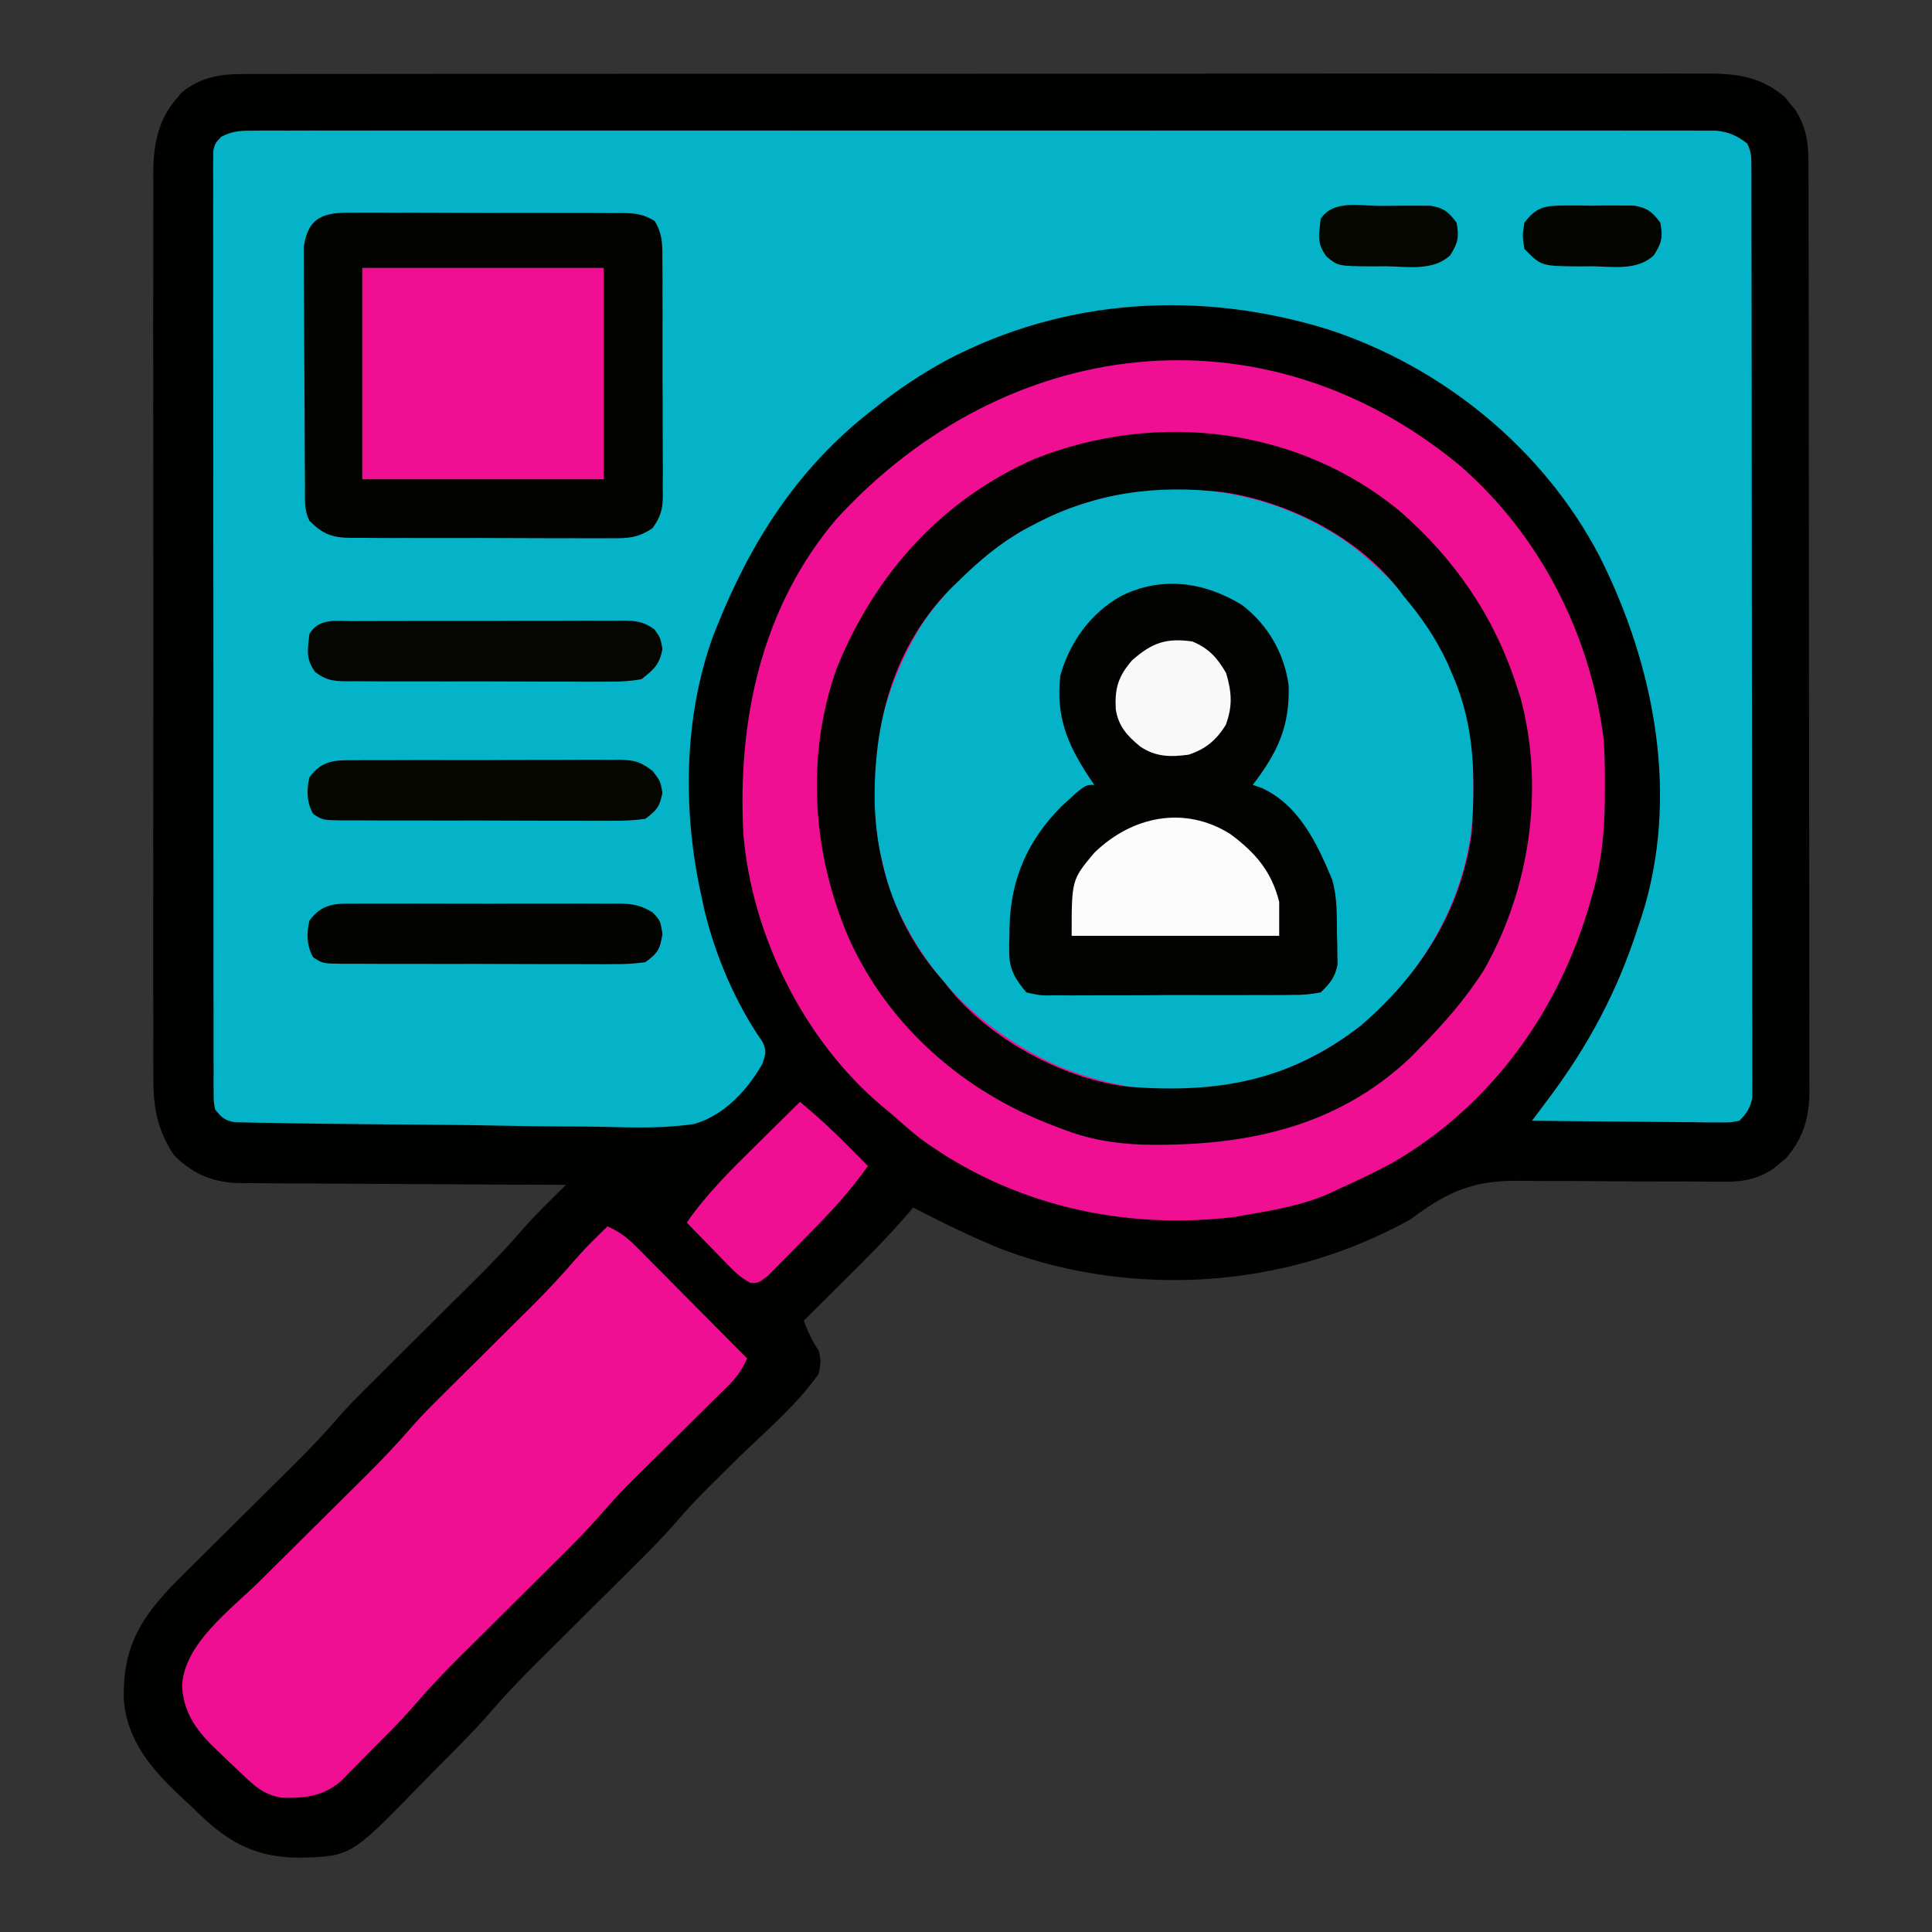
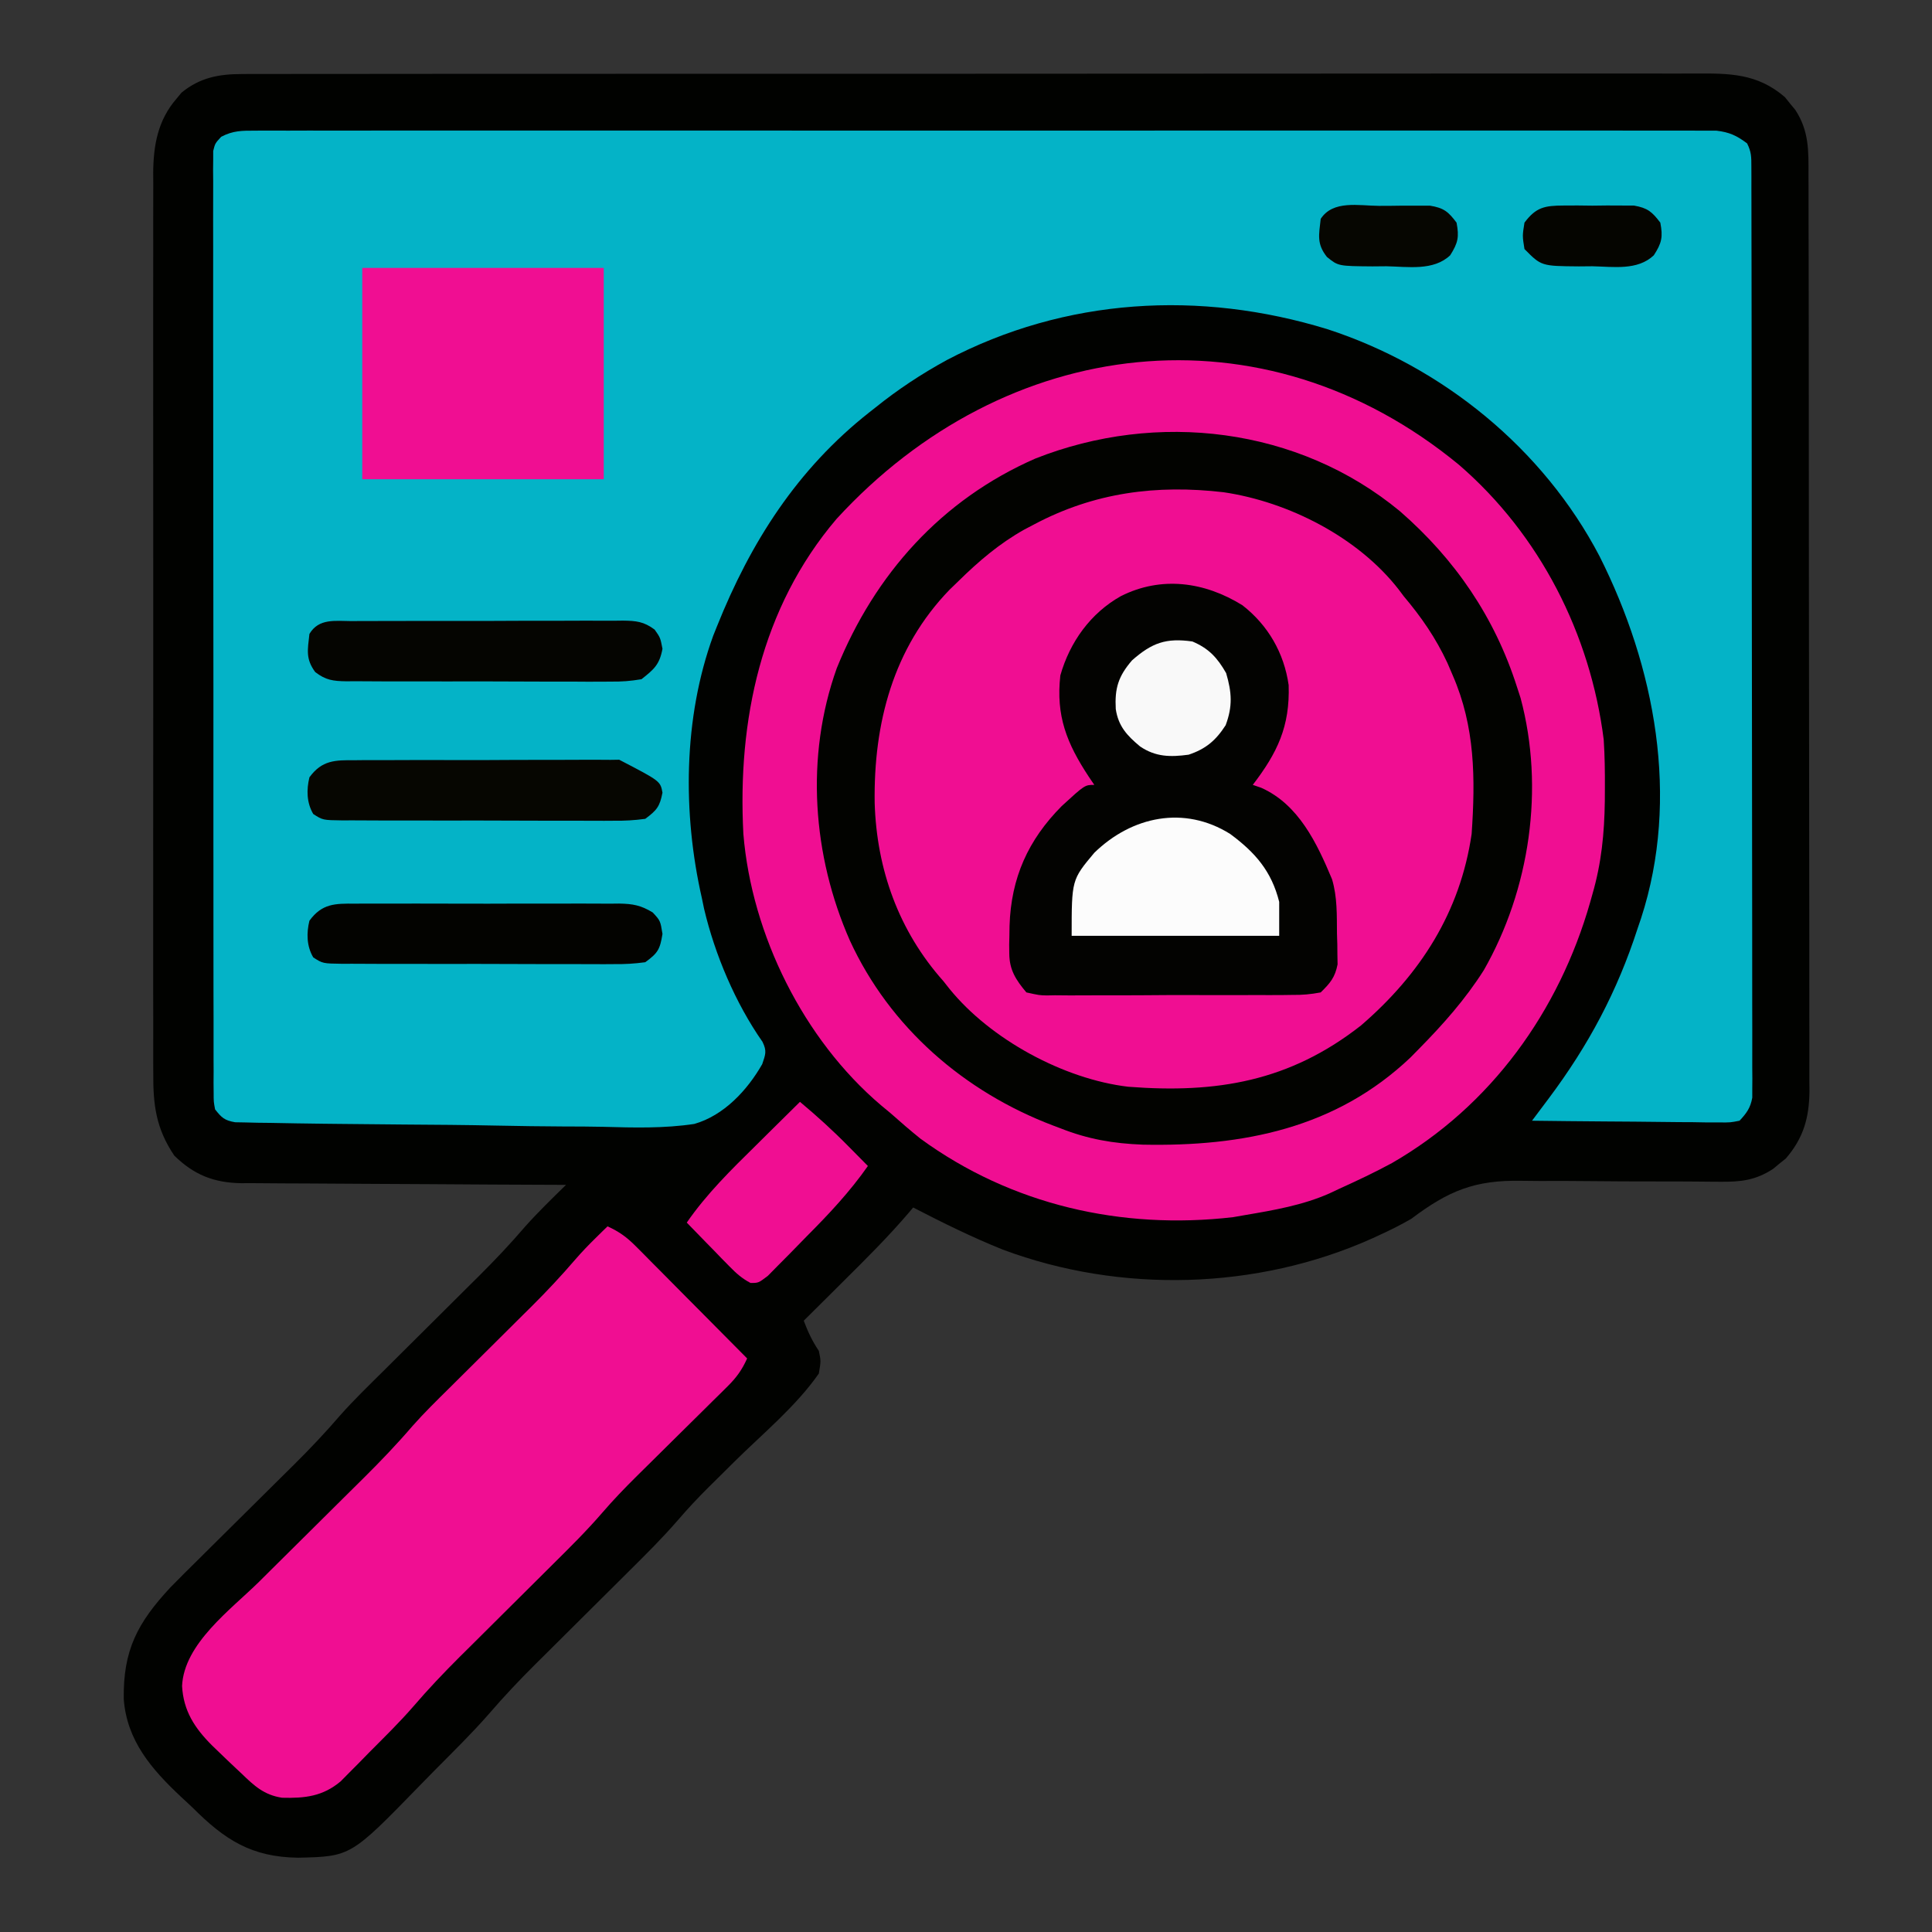
<svg xmlns="http://www.w3.org/2000/svg" version="1.1" width="512" height="512">
  <rect width="100%" height="100%" fill="#333333" stroke="none" />
  <path d="M0 0 C1.037 -0.007 1.037 -0.007 2.094 -0.014 C4.404 -0.026 6.712 -0.017 9.022 -0.007 C10.697 -0.012 12.372 -0.017 14.047 -0.024 C18.644 -0.038 23.242 -0.034 27.84 -0.027 C32.801 -0.022 37.761 -0.034 42.722 -0.045 C52.438 -0.062 62.154 -0.063 71.87 -0.057 C79.766 -0.053 87.662 -0.055 95.559 -0.06 C97.244 -0.061 97.244 -0.061 98.964 -0.062 C101.246 -0.064 103.528 -0.065 105.811 -0.067 C127.218 -0.081 148.625 -0.075 170.032 -0.064 C189.62 -0.054 209.207 -0.067 228.795 -0.091 C248.905 -0.115 269.015 -0.125 289.125 -0.118 C300.416 -0.115 311.708 -0.117 322.999 -0.134 C332.611 -0.149 342.222 -0.15 351.834 -0.132 C356.738 -0.124 361.642 -0.122 366.547 -0.137 C371.037 -0.151 375.526 -0.146 380.016 -0.127 C381.64 -0.123 383.264 -0.126 384.887 -0.136 C394.145 -0.191 401.51 -0.202 408.844 6.126 C409.29 6.685 409.736 7.243 410.195 7.818 C410.888 8.651 410.888 8.651 411.594 9.501 C415.262 15.121 415.108 20.324 415.088 26.836 C415.092 27.901 415.097 28.965 415.102 30.062 C415.114 33.635 415.113 37.207 415.111 40.78 C415.117 43.339 415.124 45.898 415.131 48.457 C415.147 54.691 415.153 60.925 415.154 67.159 C415.155 72.227 415.16 77.295 415.166 82.363 C415.183 96.736 415.193 111.109 415.191 125.482 C415.191 126.256 415.191 127.031 415.191 127.829 C415.191 128.605 415.191 129.381 415.191 130.18 C415.19 142.748 415.209 155.317 415.237 167.885 C415.266 180.794 415.28 193.704 415.278 206.613 C415.277 213.859 415.283 221.105 415.304 228.351 C415.325 235.166 415.324 241.981 415.309 248.796 C415.307 251.297 415.312 253.798 415.324 256.299 C415.34 259.714 415.33 263.128 415.315 266.543 C415.33 268.027 415.33 268.027 415.346 269.54 C415.275 276.628 413.757 281.978 409.074 287.404 C408.516 287.85 407.958 288.296 407.383 288.755 C406.827 289.217 406.272 289.678 405.699 290.154 C401.039 293.196 397.107 293.616 391.59 293.556 C390.88 293.552 390.171 293.548 389.439 293.543 C387.903 293.533 386.366 293.519 384.83 293.502 C381.543 293.469 378.257 293.472 374.969 293.472 C368.861 293.472 362.753 293.457 356.645 293.384 C352.386 293.334 348.128 293.329 343.868 293.352 C342.257 293.353 340.647 293.337 339.037 293.305 C326.628 293.063 319.66 295.964 309.82 303.38 C307.109 304.952 304.357 306.33 301.508 307.63 C300.459 308.116 300.459 308.116 299.388 308.611 C268.953 322.237 232.814 323.209 201.586 311.546 C193.46 308.281 185.594 304.404 177.82 300.38 C177.261 301.046 177.261 301.046 176.691 301.726 C171.239 308.098 165.333 313.982 159.383 319.88 C158.355 320.904 157.327 321.927 156.299 322.951 C153.809 325.43 151.315 327.906 148.82 330.38 C149.945 333.352 151.043 335.715 152.82 338.38 C153.383 341.068 153.383 341.068 152.82 344.38 C146.807 353.029 137.97 360.294 130.5 367.681 C128.719 369.443 126.941 371.208 125.164 372.974 C124.632 373.498 124.099 374.022 123.55 374.563 C120.749 377.346 118.087 380.194 115.512 383.189 C111.371 387.971 106.907 392.4 102.414 396.849 C101.531 397.729 100.647 398.609 99.737 399.515 C96.461 402.777 93.18 406.034 89.899 409.291 C86.672 412.495 83.449 415.703 80.227 418.912 C79.388 419.742 78.549 420.572 77.685 421.428 C73.444 425.652 69.378 429.949 65.475 434.487 C60.901 439.72 55.915 444.592 51.024 449.527 C49.68 450.887 48.341 452.254 47.008 453.625 C28.774 472.374 28.774 472.374 14.82 472.693 C2.435 472.528 -4.619 467.954 -13.18 459.38 C-14.216 458.41 -15.255 457.443 -16.297 456.478 C-23.997 449.233 -30.553 441.704 -31.383 430.681 C-31.586 417.7 -27.747 410.433 -18.979 401.017 C-16.529 398.517 -14.049 396.051 -11.555 393.595 C-10.649 392.695 -9.743 391.794 -8.81 390.866 C-6.423 388.494 -4.031 386.125 -1.637 383.759 C1.73 380.43 5.092 377.096 8.451 373.759 C10.232 371.989 12.016 370.223 13.803 368.459 C18.052 364.245 22.107 359.959 26.005 355.421 C29.637 351.337 33.564 347.537 37.445 343.693 C38.351 342.791 39.257 341.889 40.19 340.96 C43.55 337.614 46.914 334.273 50.278 330.933 C53.587 327.647 56.891 324.358 60.195 321.068 C61.056 320.216 61.917 319.363 62.803 318.485 C67.046 314.259 71.108 309.967 75.002 305.419 C78.434 301.571 82.139 297.987 85.82 294.38 C84.673 294.377 83.526 294.373 82.344 294.369 C71.515 294.332 60.686 294.274 49.858 294.196 C44.291 294.157 38.725 294.125 33.158 294.109 C27.782 294.094 22.407 294.06 17.032 294.012 C14.985 293.997 12.937 293.989 10.889 293.988 C8.014 293.986 5.141 293.959 2.266 293.926 C1.425 293.931 0.584 293.936 -0.282 293.941 C-7.541 293.814 -12.782 291.725 -17.992 286.63 C-22.851 279.411 -23.619 273.195 -23.561 264.715 C-23.565 263.665 -23.57 262.614 -23.575 261.532 C-23.587 258.023 -23.577 254.516 -23.568 251.007 C-23.572 248.487 -23.577 245.967 -23.584 243.447 C-23.596 237.32 -23.594 231.193 -23.586 225.065 C-23.579 220.084 -23.578 215.103 -23.581 210.122 C-23.582 209.057 -23.582 209.057 -23.582 207.971 C-23.583 206.529 -23.584 205.086 -23.585 203.644 C-23.594 190.131 -23.584 176.618 -23.568 163.105 C-23.555 151.519 -23.557 139.933 -23.571 128.347 C-23.587 114.881 -23.593 101.415 -23.584 87.949 C-23.583 86.512 -23.582 85.075 -23.581 83.639 C-23.581 82.932 -23.58 82.225 -23.58 81.497 C-23.577 76.523 -23.581 71.55 -23.589 66.577 C-23.598 59.879 -23.591 53.182 -23.574 46.484 C-23.57 44.027 -23.571 41.569 -23.578 39.112 C-23.586 35.756 -23.576 32.401 -23.561 29.045 C-23.567 28.074 -23.574 27.103 -23.581 26.102 C-23.518 18.857 -22.344 12.241 -17.43 6.568 C-16.757 5.754 -16.757 5.754 -16.07 4.923 C-11.171 0.925 -6.181 0.005 0 0 Z " fill="#010200" transform="translate(64.18,19.62)" />
  <path d="M0 0 C0.673 -0.004 1.347 -0.009 2.041 -0.013 C4.308 -0.024 6.574 -0.014 8.841 -0.003 C10.478 -0.007 12.116 -0.012 13.753 -0.018 C18.261 -0.03 22.768 -0.024 27.276 -0.015 C32.135 -0.008 36.993 -0.018 41.851 -0.027 C51.372 -0.04 60.893 -0.037 70.414 -0.028 C78.15 -0.022 85.886 -0.021 93.623 -0.024 C94.723 -0.024 95.822 -0.025 96.956 -0.025 C99.19 -0.026 101.424 -0.027 103.658 -0.028 C124.623 -0.037 145.588 -0.027 166.552 -0.011 C184.551 0.003 202.549 0 220.548 -0.014 C241.434 -0.03 262.321 -0.036 283.208 -0.027 C285.434 -0.026 287.66 -0.025 289.887 -0.024 C291.53 -0.023 291.53 -0.023 293.206 -0.023 C300.935 -0.02 308.664 -0.024 316.393 -0.031 C325.809 -0.04 335.225 -0.038 344.642 -0.022 C349.448 -0.014 354.255 -0.011 359.061 -0.02 C363.459 -0.029 367.856 -0.025 372.253 -0.009 C373.847 -0.005 375.44 -0.007 377.034 -0.014 C379.195 -0.023 381.356 -0.014 383.518 0 C384.719 0 385.921 0.001 387.16 0.001 C390.643 0.416 392.531 1.287 395.322 3.378 C396.476 5.687 396.449 6.994 396.453 9.564 C396.457 10.446 396.461 11.329 396.465 12.239 C396.464 13.215 396.463 14.191 396.462 15.196 C396.467 16.744 396.467 16.744 396.471 18.323 C396.48 21.804 396.481 25.285 396.483 28.766 C396.487 31.252 396.492 33.738 396.498 36.225 C396.511 42.995 396.517 49.766 396.522 56.537 C396.525 60.762 396.529 64.988 396.533 69.214 C396.546 80.908 396.556 92.602 396.559 104.296 C396.559 105.045 396.56 105.793 396.56 106.565 C396.56 107.315 396.56 108.066 396.561 108.839 C396.561 110.36 396.561 111.881 396.562 113.402 C396.562 114.156 396.562 114.911 396.563 115.688 C396.567 127.917 396.584 140.145 396.607 152.374 C396.631 164.922 396.643 177.469 396.645 190.017 C396.646 197.065 396.651 204.113 396.669 211.161 C396.686 217.788 396.688 224.415 396.679 231.042 C396.679 233.479 396.683 235.915 396.693 238.352 C396.705 241.67 396.7 244.987 396.689 248.305 C396.701 249.762 396.701 249.762 396.714 251.249 C396.707 252.137 396.7 253.025 396.694 253.94 C396.694 254.706 396.695 255.472 396.695 256.261 C396.215 258.979 395.188 260.371 393.322 262.378 C390.873 262.859 390.873 262.859 387.932 262.832 C386.831 262.831 385.73 262.831 384.596 262.831 C383.409 262.81 382.221 262.789 380.997 262.768 C379.173 262.76 379.173 262.76 377.311 262.751 C373.418 262.729 369.527 262.678 365.634 262.628 C362.998 262.607 360.362 262.589 357.726 262.573 C351.258 262.529 344.79 262.462 338.322 262.378 C338.728 261.836 339.135 261.294 339.554 260.735 C340.091 260.02 340.627 259.305 341.18 258.569 C341.975 257.508 341.975 257.508 342.787 256.427 C353.298 242.391 360.922 228.092 366.322 211.378 C366.618 210.507 366.915 209.637 367.22 208.741 C377.596 176.842 370.915 141.994 356.212 112.78 C341.307 84.271 314.597 62.537 284.095 52.612 C250.339 42.256 214.701 44.265 183.197 60.815 C176.501 64.484 170.273 68.583 164.322 73.378 C163.785 73.798 163.248 74.219 162.695 74.653 C143.623 89.682 131.266 109.017 122.322 131.378 C121.994 132.196 121.667 133.015 121.329 133.858 C113.383 155.69 113.211 180.953 118.322 203.378 C118.515 204.31 118.708 205.242 118.908 206.202 C121.781 218.386 127.222 231.211 134.388 241.467 C135.598 243.943 135.184 244.802 134.322 247.378 C130.366 254.327 124.135 261.007 116.321 263.232 C108.342 264.44 100.299 264.224 92.255 263.997 C88.745 263.914 85.235 263.915 81.725 263.905 C75.847 263.878 69.972 263.796 64.095 263.674 C55.805 263.502 47.516 263.436 39.224 263.388 C33.467 263.351 27.711 263.289 21.954 263.222 C20.562 263.206 19.169 263.19 17.777 263.176 C13.211 263.126 8.647 263.048 4.082 262.956 C2.929 262.943 1.776 262.931 0.588 262.917 C-0.463 262.892 -1.514 262.866 -2.597 262.839 C-3.511 262.823 -4.426 262.806 -5.368 262.789 C-8.189 262.287 -8.921 261.603 -10.678 259.378 C-11.056 257.367 -11.056 257.367 -11.059 255.019 C-11.067 254.123 -11.076 253.227 -11.084 252.304 C-11.078 251.319 -11.072 250.333 -11.066 249.318 C-11.071 248.272 -11.077 247.227 -11.082 246.149 C-11.097 242.627 -11.089 239.106 -11.082 235.585 C-11.088 233.067 -11.095 230.549 -11.103 228.031 C-11.119 221.893 -11.121 215.754 -11.116 209.615 C-11.112 204.627 -11.113 199.639 -11.119 194.651 C-11.119 193.942 -11.12 193.233 -11.121 192.502 C-11.123 191.061 -11.124 189.621 -11.126 188.18 C-11.139 174.663 -11.134 161.146 -11.122 147.629 C-11.112 135.254 -11.125 122.879 -11.149 110.504 C-11.174 97.806 -11.183 85.108 -11.177 72.41 C-11.173 65.278 -11.175 58.146 -11.193 51.013 C-11.209 44.309 -11.205 37.605 -11.186 30.901 C-11.182 28.435 -11.185 25.969 -11.196 23.503 C-11.209 20.147 -11.197 16.792 -11.18 13.437 C-11.189 12.452 -11.199 11.466 -11.209 10.451 C-11.199 9.555 -11.189 8.659 -11.179 7.736 C-11.179 6.961 -11.179 6.187 -11.179 5.388 C-10.678 3.378 -10.678 3.378 -9.064 1.629 C-5.9 -0.03 -3.572 0.001 0 0 Z " fill="#04b3c7" transform="translate(67.678,34.622)" />
  <path d="M0 0 C21.438 18.527 34.815 44.858 38.344 72.812 C38.624 77.088 38.679 81.341 38.656 85.625 C38.651 86.766 38.645 87.908 38.639 89.084 C38.515 97.703 37.756 105.498 35.344 113.812 C35.054 114.846 35.054 114.846 34.758 115.901 C26.514 144.767 8.538 169.851 -17.732 185.01 C-22.285 187.479 -26.939 189.677 -31.656 191.812 C-32.548 192.233 -33.44 192.653 -34.359 193.086 C-41.481 196.222 -49.024 197.517 -56.656 198.812 C-57.72 198.998 -58.783 199.184 -59.879 199.375 C-89.38 202.792 -118.654 196.147 -142.754 178.551 C-145.457 176.373 -148.063 174.119 -150.656 171.812 C-151.495 171.116 -152.335 170.42 -153.199 169.703 C-173.722 152.267 -187.451 124.546 -189.656 97.812 C-191.238 67.76 -184.957 37.853 -165 14.371 C-120.255 -34.476 -52.019 -42.839 0 0 Z " fill="rgb(240, 14, 146)" transform="translate(386.656,123.188)" />
-   <path d="M0 0 C15.451 11.859 28.322 28.816 31.915 48.375 C32.561 53.507 32.608 58.659 32.646 63.827 C32.656 64.911 32.666 65.996 32.677 67.113 C32.441 88.843 22.947 108.167 7.686 123.301 C-0.156 130.732 -8.806 135.729 -18.792 139.702 C-19.703 140.115 -20.615 140.529 -21.554 140.956 C-38.81 147.712 -61.153 145.185 -77.788 138.006 C-98.438 128.614 -113.576 113.168 -121.882 91.913 C-122.645 89.521 -123.251 87.152 -123.792 84.702 C-123.994 83.926 -124.197 83.15 -124.405 82.35 C-129.277 60.939 -124.849 40.288 -113.792 21.702 C-111.681 18.451 -109.405 15.562 -106.792 12.702 C-106.042 11.872 -105.292 11.041 -104.519 10.186 C-98.856 4.22 -92.949 -0.271 -85.792 -4.298 C-84.991 -4.76 -84.191 -5.221 -83.366 -5.697 C-76.531 -9.388 -69.305 -11.427 -61.792 -13.298 C-61.017 -13.496 -60.243 -13.693 -59.444 -13.896 C-38.919 -17.01 -16.846 -12.205 0 0 Z " fill="#04b3c7" transform="translate(357.792,144.298)" />
  <path d="M0 0 C3.046 1.361 5.138 2.893 7.483 5.256 C8.474 6.247 8.474 6.247 9.485 7.258 C10.186 7.969 10.887 8.681 11.609 9.414 C12.336 10.144 13.063 10.873 13.812 11.625 C16.129 13.954 18.44 16.289 20.75 18.625 C22.321 20.206 23.893 21.787 25.465 23.367 C29.315 27.24 33.16 31.118 37 35 C35.658 37.989 34.182 40.06 31.855 42.356 C31.217 42.991 30.579 43.626 29.922 44.279 C29.232 44.955 28.542 45.632 27.832 46.328 C27.119 47.036 26.406 47.744 25.671 48.473 C23.39 50.737 21.102 52.994 18.812 55.25 C16.542 57.493 14.273 59.737 12.007 61.984 C10.599 63.381 9.188 64.774 7.773 66.165 C4.59 69.316 1.519 72.503 -1.402 75.899 C-5.505 80.657 -9.944 85.05 -14.406 89.469 C-15.732 90.788 -15.732 90.788 -17.084 92.135 C-20.36 95.397 -23.64 98.654 -26.921 101.911 C-30.148 105.115 -33.371 108.323 -36.594 111.531 C-37.432 112.362 -38.271 113.192 -39.135 114.048 C-43.418 118.312 -47.528 122.652 -51.468 127.235 C-55.147 131.474 -59.17 135.396 -63.125 139.375 C-64.446 140.727 -64.446 140.727 -65.793 142.105 C-66.648 142.965 -67.502 143.825 -68.383 144.711 C-69.15 145.487 -69.917 146.264 -70.708 147.064 C-75.442 151.062 -80.222 151.582 -86.242 151.422 C-91.026 150.69 -93.595 148.295 -97 145 C-97.482 144.549 -97.964 144.099 -98.46 143.635 C-100.093 142.105 -101.706 140.557 -103.312 139 C-103.829 138.502 -104.345 138.004 -104.877 137.491 C-109.442 132.912 -112.393 128.363 -112.75 121.812 C-112.243 110.576 -99.84 101.572 -92.305 94.145 C-91.302 93.149 -90.301 92.152 -89.3 91.155 C-86.693 88.561 -84.08 85.973 -81.466 83.387 C-77.276 79.241 -73.094 75.088 -68.914 70.931 C-67.47 69.497 -66.023 68.067 -64.576 66.638 C-60.106 62.201 -55.805 57.712 -51.706 52.932 C-48.531 49.336 -45.098 45.996 -41.688 42.625 C-40.915 41.856 -40.142 41.087 -39.346 40.295 C-36.076 37.041 -32.8 33.793 -29.524 30.545 C-27.118 28.157 -24.715 25.766 -22.312 23.375 C-21.583 22.654 -20.854 21.933 -20.102 21.19 C-16.048 17.155 -12.179 13.023 -8.455 8.681 C-6.74 6.699 -4.935 4.834 -3.062 3 C-2.476 2.422 -1.889 1.845 -1.285 1.25 C-0.861 0.838 -0.437 0.425 0 0 Z " fill="rgb(240, 14, 146)" transform="translate(161,325)" />
  <path d="M0 0 C14.571 12.689 25.087 28.052 30.984 46.504 C31.304 47.486 31.624 48.468 31.953 49.48 C38.371 73.429 34.401 100.258 22.207 121.617 C17.291 129.368 11.402 135.993 4.984 142.504 C4.266 143.235 3.548 143.966 2.809 144.719 C-17.003 163.56 -41.678 168.379 -68.152 167.848 C-75.984 167.552 -82.685 166.409 -90.016 163.504 C-90.657 163.263 -91.299 163.021 -91.959 162.772 C-115.47 153.845 -135.196 136.792 -145.785 113.766 C-155.713 91.257 -157.646 65.035 -149.27 41.605 C-139.189 16.671 -121.499 -3.089 -96.652 -13.969 C-64.434 -26.715 -26.966 -22.32 0 0 Z M-97.016 3.504 C-97.855 3.945 -98.694 4.386 -99.559 4.84 C-106.181 8.557 -111.612 13.195 -117.016 18.504 C-117.79 19.254 -118.565 20.004 -119.363 20.777 C-134.348 36.251 -139.522 56.218 -139.219 77.266 C-138.693 94.904 -132.832 111.248 -121.016 124.504 C-120.486 125.174 -119.956 125.845 -119.41 126.535 C-108.581 139.91 -89.146 150.484 -72.016 152.504 C-48.586 154.319 -29.251 151.095 -10.328 136.254 C5.393 122.703 15.953 106.226 18.984 85.504 C19.99 70.83 19.909 57.114 13.984 43.504 C13.515 42.409 13.046 41.315 12.562 40.188 C9.489 33.586 5.667 28.05 0.984 22.504 C0.549 21.924 0.113 21.344 -0.336 20.746 C-11.132 6.847 -29.556 -2.505 -46.738 -5.047 C-64.554 -7.12 -81.05 -4.988 -97.016 3.504 Z " fill="#020300" transform="translate(371.016,135.496)" />
-   <path d="M0 0 C0.833 -0.007 1.666 -0.014 2.524 -0.022 C5.276 -0.039 8.026 -0.019 10.777 0.002 C12.69 0.001 14.603 -0.001 16.516 -0.005 C20.524 -0.008 24.532 0.007 28.54 0.034 C33.679 0.068 38.816 0.062 43.955 0.044 C47.904 0.033 51.854 0.042 55.803 0.057 C57.698 0.062 59.593 0.062 61.487 0.055 C64.135 0.05 66.782 0.07 69.43 0.098 C70.213 0.091 70.997 0.085 71.804 0.078 C75.142 0.137 77.354 0.403 80.199 2.205 C82.226 5.449 82.283 8.271 82.248 11.982 C82.261 13.083 82.261 13.083 82.274 14.206 C82.297 16.628 82.29 19.049 82.281 21.471 C82.286 23.157 82.293 24.843 82.3 26.53 C82.31 30.063 82.306 33.596 82.291 37.129 C82.274 41.653 82.298 46.176 82.333 50.7 C82.355 54.182 82.353 57.664 82.345 61.147 C82.344 62.814 82.351 64.482 82.366 66.15 C82.383 68.484 82.369 70.816 82.346 73.15 C82.363 74.18 82.363 74.18 82.381 75.23 C82.311 78.8 81.731 80.607 79.682 83.559 C75.95 86.165 73.003 86.331 68.607 86.262 C67.404 86.273 67.404 86.273 66.176 86.284 C63.532 86.301 60.89 86.281 58.246 86.26 C56.404 86.261 54.563 86.263 52.721 86.267 C48.864 86.27 45.008 86.255 41.151 86.228 C36.211 86.194 31.272 86.2 26.332 86.219 C22.53 86.229 18.728 86.22 14.926 86.205 C13.104 86.2 11.283 86.201 9.462 86.207 C6.915 86.212 4.369 86.192 1.822 86.165 C1.072 86.171 0.322 86.178 -0.451 86.184 C-5.334 86.095 -7.86 85.116 -11.285 81.631 C-12.766 78.67 -12.437 75.995 -12.462 72.69 C-12.469 71.976 -12.475 71.262 -12.482 70.527 C-12.502 68.159 -12.513 65.792 -12.523 63.424 C-12.528 62.616 -12.532 61.807 -12.536 60.975 C-12.557 56.696 -12.571 52.417 -12.58 48.139 C-12.591 43.72 -12.626 39.302 -12.665 34.883 C-12.692 31.485 -12.7 28.087 -12.704 24.689 C-12.708 23.06 -12.72 21.432 -12.739 19.803 C-12.763 17.522 -12.762 15.242 -12.755 12.96 C-12.761 11.662 -12.767 10.365 -12.773 9.028 C-11.624 1.023 -7.342 -0.11 0 0 Z " fill="#030300" transform="translate(93.285,56.369)" />
  <path d="M0 0 C6.799 5.287 11.038 12.649 12.25 21.168 C12.605 32.131 9.255 39.095 2.742 47.598 C3.477 47.85 4.212 48.103 4.969 48.363 C14.905 52.785 19.766 63.094 23.742 72.598 C25.163 77.347 25.004 82.116 25.055 87.035 C25.098 88.448 25.098 88.448 25.143 89.889 C25.151 90.802 25.159 91.715 25.168 92.656 C25.183 93.484 25.197 94.313 25.212 95.166 C24.544 98.624 23.256 100.138 20.742 102.598 C18.021 103.109 15.913 103.293 13.191 103.26 C12.059 103.276 12.059 103.276 10.904 103.292 C8.412 103.319 5.922 103.309 3.43 103.297 C1.696 103.303 -0.037 103.31 -1.771 103.319 C-5.402 103.33 -9.033 103.324 -12.665 103.304 C-17.32 103.282 -21.972 103.308 -26.627 103.35 C-30.206 103.375 -33.785 103.373 -37.364 103.362 C-39.08 103.36 -40.796 103.368 -42.512 103.385 C-44.911 103.405 -47.308 103.386 -49.707 103.358 C-50.416 103.372 -51.124 103.386 -51.855 103.4 C-53.843 103.353 -53.843 103.353 -57.258 102.598 C-60.044 99.277 -61.76 96.652 -61.789 92.277 C-61.797 91.501 -61.806 90.724 -61.814 89.924 C-61.796 89.115 -61.777 88.306 -61.758 87.473 C-61.745 86.631 -61.732 85.789 -61.719 84.922 C-61.31 72.252 -56.825 62.208 -47.875 53.199 C-41.762 47.598 -41.762 47.598 -39.258 47.598 C-39.74 46.885 -40.222 46.172 -40.719 45.438 C-46.552 36.592 -49.466 29.303 -48.258 18.598 C-45.746 9.736 -40.228 2.062 -32.184 -2.438 C-21.476 -7.802 -10.032 -6.231 0 0 Z " fill="#030301" transform="translate(329.258,160.402)" />
  <path d="M0 0 C21.12 0 42.24 0 64 0 C64 18.48 64 36.96 64 56 C42.88 56 21.76 56 0 56 C0 37.52 0 19.04 0 0 Z " fill="rgb(240, 14, 146)" transform="translate(96,71)" />
  <path d="M0 0 C6.632 4.901 10.965 9.86 13 18 C13 20.97 13 23.94 13 27 C-5.15 27 -23.3 27 -42 27 C-42 12.162 -42 12.162 -36 5 C-26.026 -4.707 -12.153 -7.598 0 0 Z " fill="#FCFCFC" transform="translate(326,221)" />
  <path d="M0 0 C0.812 -0.007 1.624 -0.014 2.46 -0.021 C5.142 -0.039 7.822 -0.027 10.504 -0.014 C12.37 -0.016 14.235 -0.02 16.101 -0.025 C20.011 -0.031 23.92 -0.023 27.83 -0.004 C32.838 0.019 37.846 0.006 42.854 -0.018 C46.707 -0.033 50.56 -0.028 54.412 -0.018 C56.259 -0.015 58.105 -0.018 59.951 -0.028 C62.535 -0.038 65.116 -0.022 67.699 0 C68.46 -0.008 69.222 -0.016 70.006 -0.025 C73.63 0.033 75.771 0.431 78.893 2.331 C80.914 4.518 80.914 4.518 81.477 8.018 C80.813 12.148 80.254 13.081 76.914 15.518 C74.019 15.907 71.506 16.055 68.613 16.019 C67.779 16.025 66.944 16.03 66.084 16.036 C63.328 16.048 60.573 16.032 57.817 16.014 C55.901 16.014 53.986 16.015 52.071 16.018 C48.059 16.019 44.047 16.007 40.034 15.984 C34.887 15.956 29.74 15.958 24.592 15.971 C20.639 15.978 16.685 15.97 12.731 15.958 C10.833 15.953 8.934 15.953 7.036 15.957 C4.386 15.96 1.736 15.943 -0.914 15.922 C-2.095 15.928 -2.095 15.928 -3.299 15.935 C-8.55 15.863 -8.55 15.863 -11.069 14.238 C-12.835 11.249 -12.89 7.817 -12.086 4.518 C-8.757 -0.052 -5.279 -0.056 0 0 Z " fill="#030300" transform="translate(94.086,239.482)" />
  <path d="M0 0 C0.833 -0.007 1.666 -0.014 2.524 -0.021 C5.28 -0.039 8.036 -0.035 10.793 -0.03 C12.707 -0.034 14.622 -0.039 16.536 -0.045 C20.55 -0.054 24.564 -0.052 28.578 -0.042 C33.724 -0.031 38.87 -0.051 44.016 -0.08 C47.97 -0.098 51.924 -0.098 55.878 -0.092 C57.775 -0.092 59.673 -0.098 61.57 -0.111 C64.223 -0.125 66.875 -0.115 69.527 -0.098 C70.312 -0.107 71.097 -0.117 71.906 -0.127 C75.432 -0.079 77.446 0.119 80.312 2.252 C81.828 4.404 81.828 4.404 82.391 7.342 C81.623 11.523 80.148 12.787 76.828 15.404 C73.893 15.894 71.542 16.08 68.613 16.035 C67.393 16.046 67.393 16.046 66.148 16.057 C63.467 16.074 60.787 16.054 58.106 16.033 C56.239 16.034 54.373 16.036 52.506 16.04 C48.598 16.043 44.69 16.028 40.782 16.001 C35.773 15.967 30.764 15.973 25.755 15.992 C21.902 16.002 18.049 15.993 14.196 15.978 C12.349 15.973 10.502 15.974 8.655 15.98 C6.074 15.985 3.495 15.965 0.914 15.938 C-0.231 15.947 -0.231 15.947 -1.399 15.957 C-4.915 15.894 -6.822 15.674 -9.646 13.498 C-12.213 9.975 -11.647 7.679 -11.172 3.404 C-8.701 -0.778 -4.324 -0.025 0 0 Z " fill="#050501" transform="translate(93.172,164.596)" />
-   <path d="M0 0 C0.812 -0.009 1.624 -0.017 2.46 -0.026 C5.142 -0.049 7.822 -0.042 10.504 -0.033 C12.37 -0.038 14.235 -0.044 16.101 -0.052 C20.011 -0.062 23.92 -0.058 27.83 -0.043 C32.839 -0.026 37.846 -0.049 42.854 -0.084 C46.707 -0.106 50.56 -0.105 54.412 -0.097 C56.259 -0.096 58.105 -0.103 59.951 -0.117 C62.535 -0.135 65.116 -0.12 67.699 -0.098 C68.46 -0.109 69.222 -0.121 70.006 -0.133 C73.967 -0.062 75.744 0.399 78.893 2.881 C80.914 5.533 80.914 5.533 81.477 8.596 C80.765 12.311 79.942 13.281 76.914 15.533 C74.019 15.923 71.506 16.071 68.613 16.035 C67.779 16.041 66.944 16.046 66.084 16.052 C63.328 16.064 60.573 16.048 57.817 16.03 C55.901 16.03 53.986 16.031 52.071 16.034 C48.059 16.035 44.047 16.023 40.034 16 C34.887 15.972 29.74 15.974 24.592 15.987 C20.639 15.994 16.685 15.986 12.731 15.974 C10.833 15.969 8.934 15.969 7.036 15.973 C4.386 15.976 1.736 15.959 -0.914 15.938 C-2.095 15.944 -2.095 15.944 -3.299 15.951 C-8.55 15.879 -8.55 15.879 -11.069 14.254 C-12.835 11.265 -12.89 7.833 -12.086 4.533 C-8.758 -0.033 -5.277 -0.045 0 0 Z " fill="#060601" transform="translate(94.086,201.467)" />
+   <path d="M0 0 C0.812 -0.009 1.624 -0.017 2.46 -0.026 C5.142 -0.049 7.822 -0.042 10.504 -0.033 C12.37 -0.038 14.235 -0.044 16.101 -0.052 C20.011 -0.062 23.92 -0.058 27.83 -0.043 C32.839 -0.026 37.846 -0.049 42.854 -0.084 C46.707 -0.106 50.56 -0.105 54.412 -0.097 C56.259 -0.096 58.105 -0.103 59.951 -0.117 C62.535 -0.135 65.116 -0.12 67.699 -0.098 C68.46 -0.109 69.222 -0.121 70.006 -0.133 C80.914 5.533 80.914 5.533 81.477 8.596 C80.765 12.311 79.942 13.281 76.914 15.533 C74.019 15.923 71.506 16.071 68.613 16.035 C67.779 16.041 66.944 16.046 66.084 16.052 C63.328 16.064 60.573 16.048 57.817 16.03 C55.901 16.03 53.986 16.031 52.071 16.034 C48.059 16.035 44.047 16.023 40.034 16 C34.887 15.972 29.74 15.974 24.592 15.987 C20.639 15.994 16.685 15.986 12.731 15.974 C10.833 15.969 8.934 15.969 7.036 15.973 C4.386 15.976 1.736 15.959 -0.914 15.938 C-2.095 15.944 -2.095 15.944 -3.299 15.951 C-8.55 15.879 -8.55 15.879 -11.069 14.254 C-12.835 11.265 -12.89 7.833 -12.086 4.533 C-8.758 -0.033 -5.277 -0.045 0 0 Z " fill="#060601" transform="translate(94.086,201.467)" />
  <path d="M0 0 C4.516 3.776 8.813 7.676 12.938 11.875 C13.431 12.373 13.924 12.87 14.432 13.383 C15.623 14.586 16.812 15.793 18 17 C13.253 23.778 7.763 29.641 1.94 35.485 C0.359 37.079 -1.203 38.69 -2.766 40.303 C-3.772 41.319 -4.78 42.334 -5.789 43.348 C-6.694 44.266 -7.598 45.183 -8.53 46.129 C-11 48 -11 48 -13.096 48.002 C-15.368 46.806 -16.878 45.461 -18.672 43.621 C-19.336 42.948 -20 42.274 -20.684 41.58 C-21.366 40.873 -22.047 40.166 -22.75 39.438 C-23.447 38.727 -24.145 38.016 -24.863 37.283 C-26.582 35.529 -28.294 33.768 -30 32 C-24.689 24.322 -18.25 18.022 -11.625 11.5 C-10.496 10.381 -9.367 9.261 -8.238 8.141 C-5.497 5.422 -2.751 2.709 0 0 Z " fill="rgb(240, 14, 146)" transform="translate(212,292)" />
  <path d="M0 0 C4.363 1.86 6.589 4.285 8.938 8.375 C10.442 13.506 10.692 17.143 8.812 22.188 C6.21 26.226 3.559 28.48 -1 30 C-5.845 30.657 -9.745 30.616 -13.875 27.812 C-17.306 24.955 -19.634 22.464 -20.312 17.895 C-20.606 12.424 -19.665 9.259 -16 5 C-10.717 0.346 -6.993 -0.996 0 0 Z " fill="#F9F9F9" transform="translate(316,170)" />
  <path d="M0 0 C2.031 0.009 4.059 -0.02 6.09 -0.052 C7.372 -0.051 8.654 -0.051 9.974 -0.05 C11.149 -0.052 12.324 -0.054 13.535 -0.056 C17.213 0.546 18.386 1.501 20.603 4.446 C21.329 8.237 20.987 9.843 18.916 13.102 C14.493 17.292 7.7 16.118 2.041 16.009 C0.809 16.02 -0.423 16.03 -1.692 16.042 C-10.754 15.968 -10.754 15.968 -13.748 13.538 C-16.49 10.059 -15.878 7.775 -15.397 3.446 C-12.119 -1.578 -5.313 -0.034 0 0 Z " fill="#060601" transform="translate(365.397,54.554)" />
  <path d="M0 0 C1.232 -0.005 2.465 -0.01 3.734 -0.016 C5.66 0.008 5.66 0.008 7.625 0.031 C8.909 0.016 10.193 0 11.516 -0.016 C12.748 -0.01 13.98 -0.005 15.25 0 C16.94 0.007 16.94 0.007 18.664 0.014 C22.258 0.642 23.439 1.659 25.625 4.531 C26.355 8.341 26.015 9.929 23.902 13.188 C19.579 17.282 13.17 16.206 7.625 16.094 C6.449 16.105 5.274 16.116 4.062 16.127 C-5.912 16.042 -5.912 16.042 -10.375 11.531 C-10.938 8.031 -10.938 8.031 -10.375 4.531 C-7.309 0.437 -5 0.02 0 0 Z " fill="#050500" transform="translate(414.375,54.469)" />
</svg>